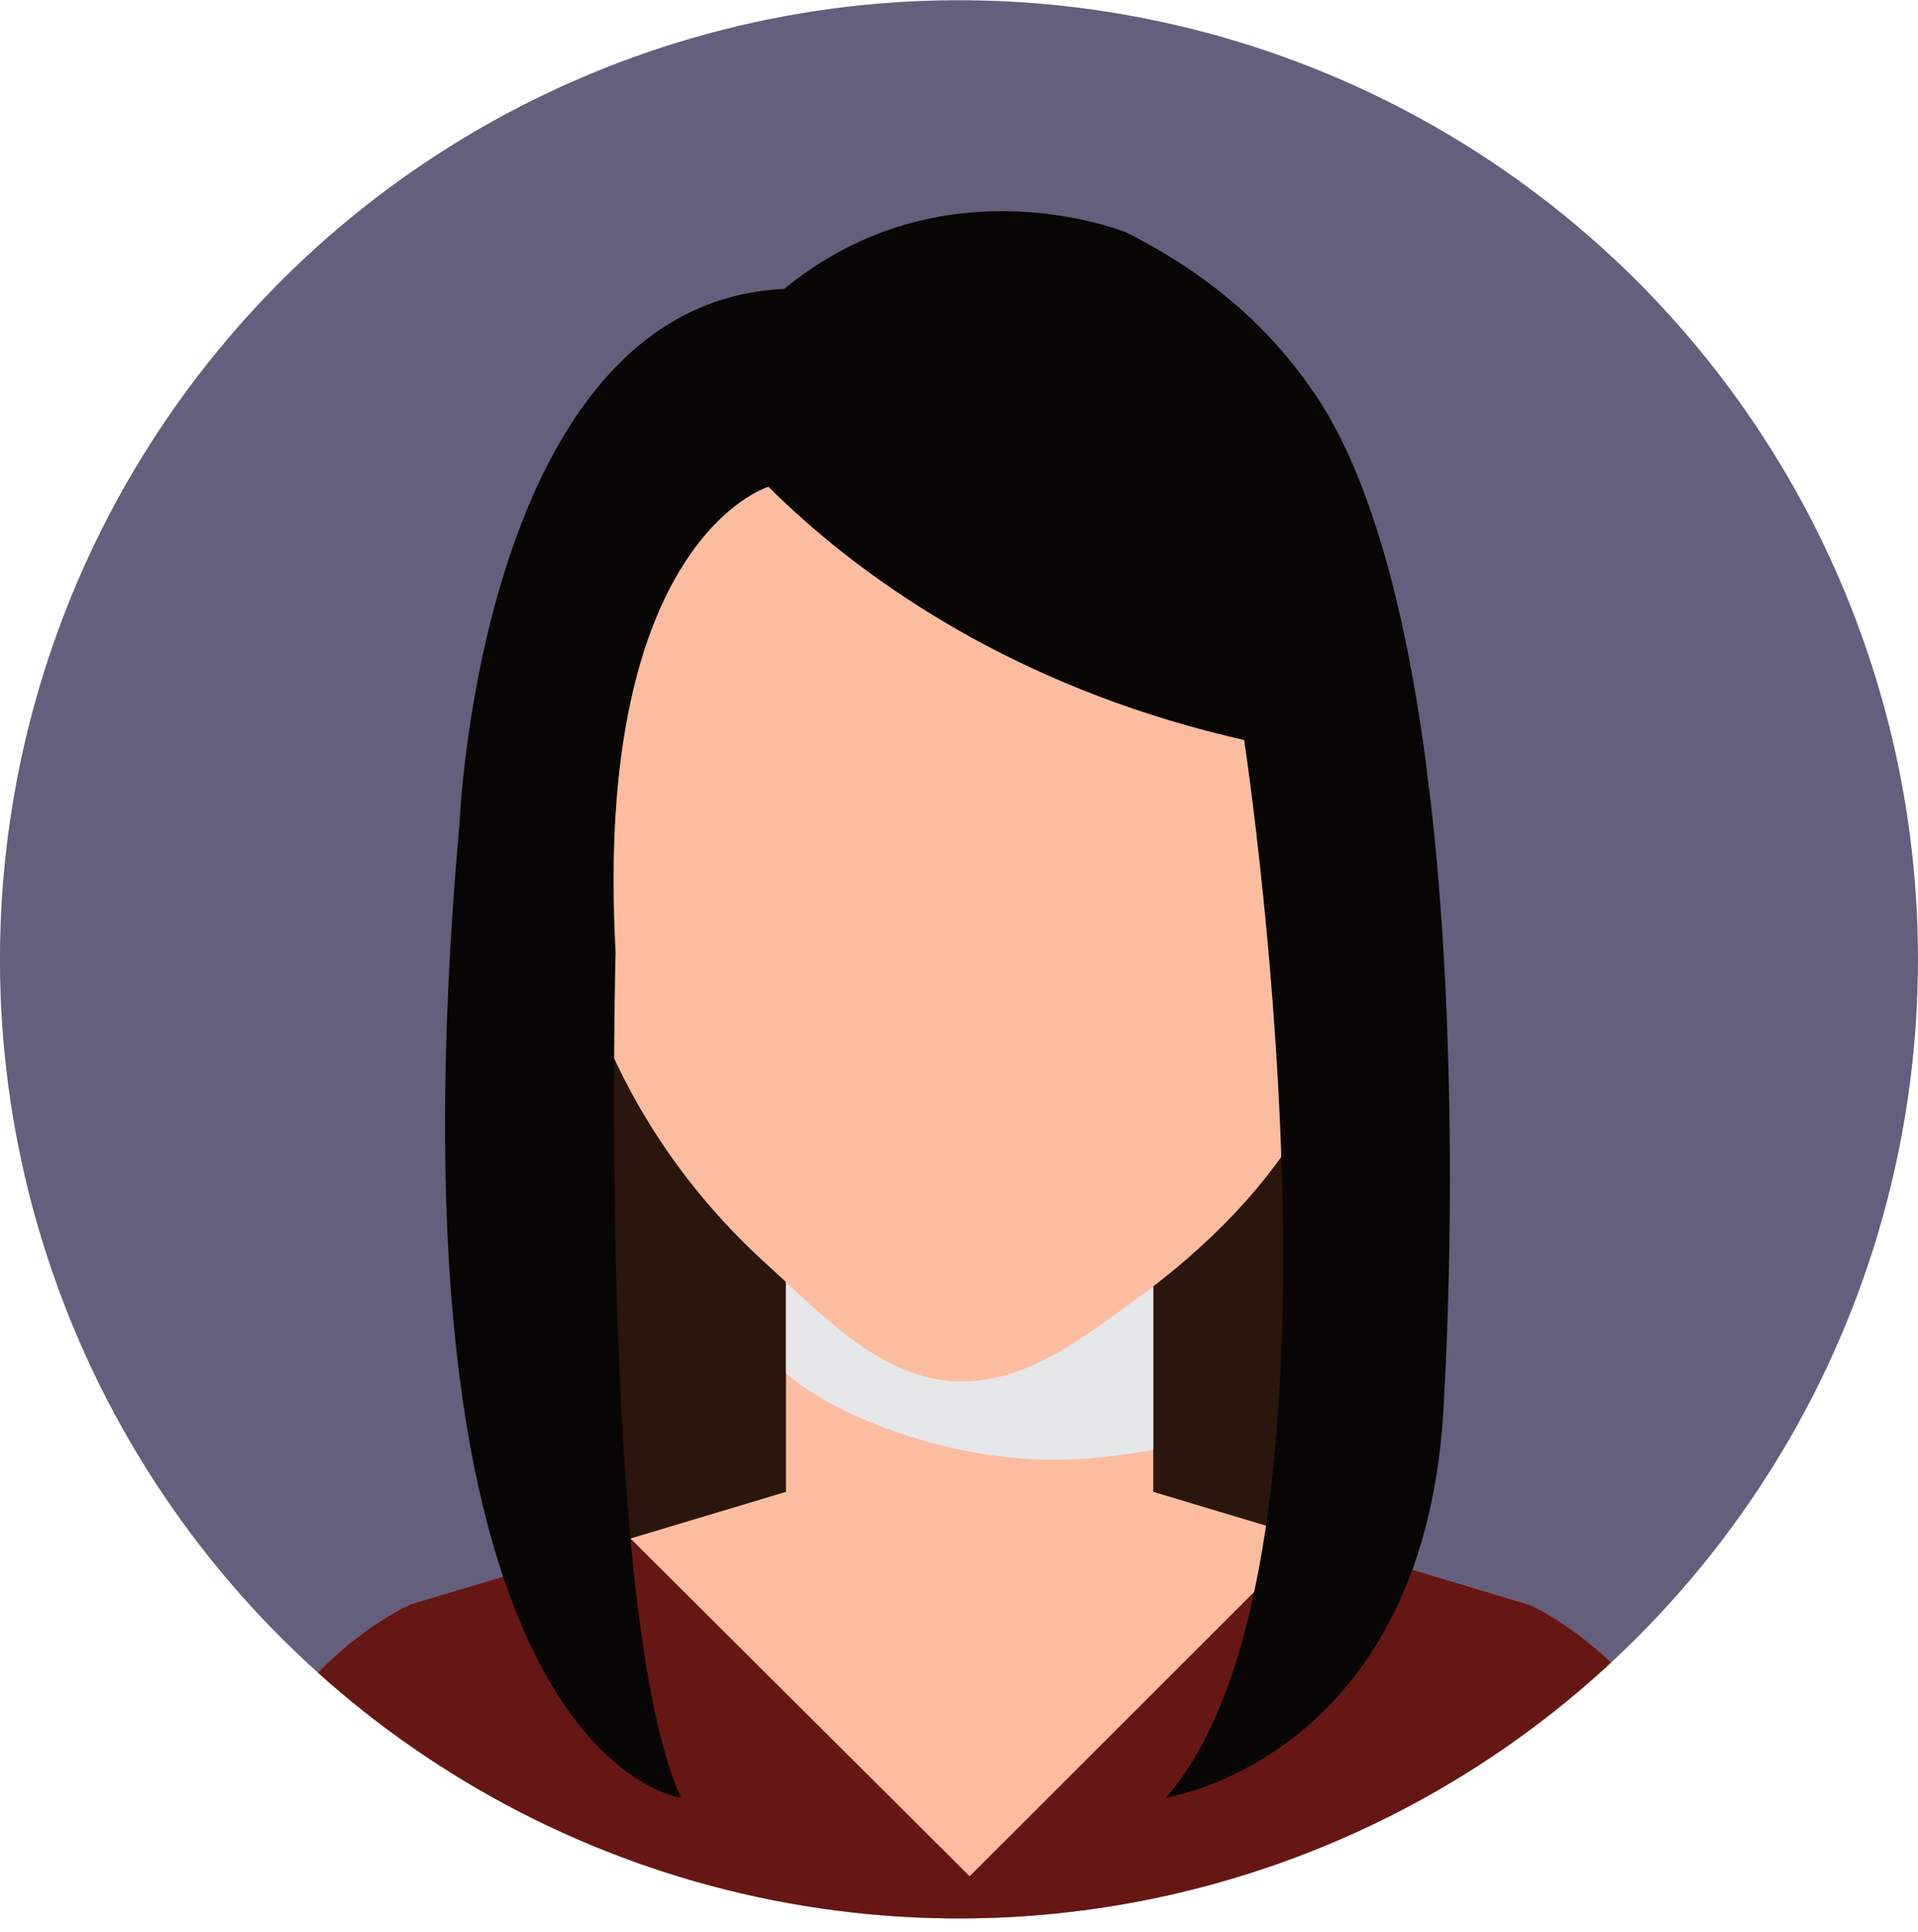
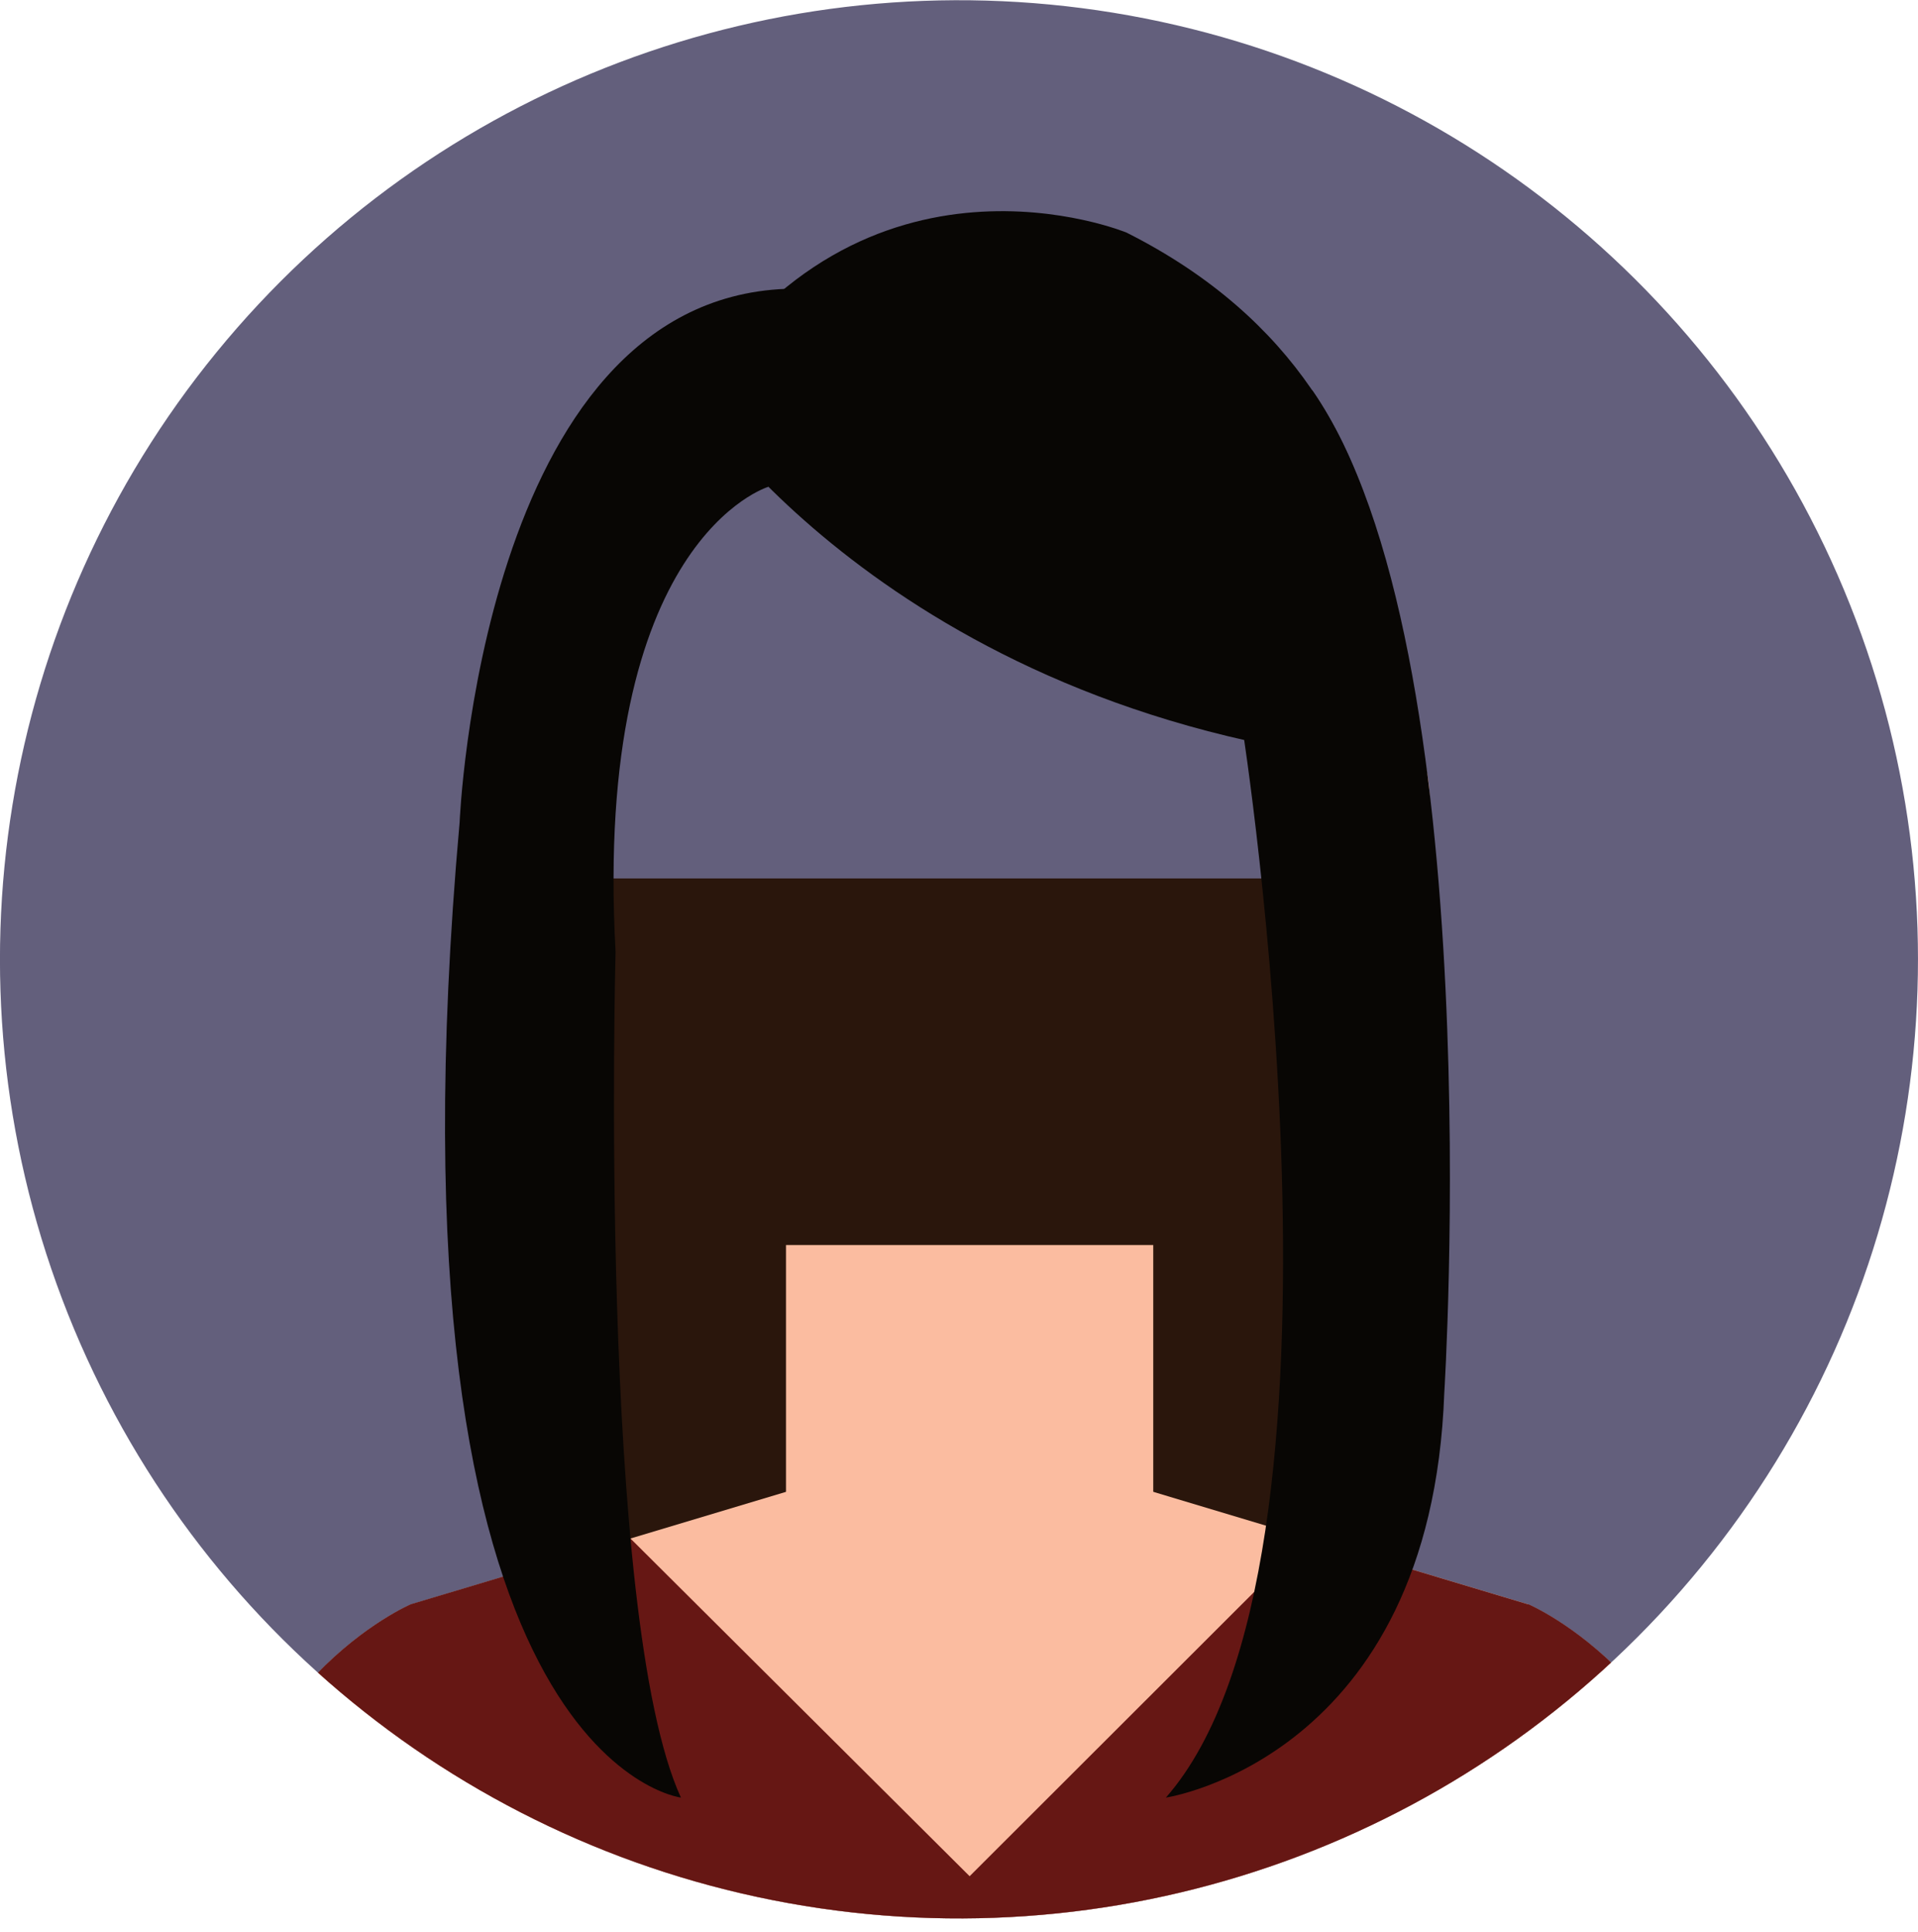
<svg xmlns="http://www.w3.org/2000/svg" viewBox="0 0 104.66 105.4">
  <defs>
    <style>
      .cls-1 {
        fill: #fbbca0;
      }

      .cls-2 {
        isolation: isolate;
      }

      .cls-3 {
        fill: #dda78f;
      }

      .cls-4 {
        fill: #661714;
      }

      .cls-5 {
        fill: #635f7c;
      }

      .cls-6 {
        clip-path: url(#clippath);
      }

      .cls-7 {
        fill: none;
      }

      .cls-8 {
        fill: #080604;
      }

      .cls-9 {
        fill: #2a160c;
      }

      .cls-10 {
        fill: #e6e7e8;
        mix-blend-mode: multiply;
      }
    </style>
    <clipPath id="clippath">
      <circle class="cls-7" cx="52.33" cy="52.33" r="52.33" transform="translate(-7.74 95.57) rotate(-80.74)" />
    </clipPath>
  </defs>
  <g class="cls-2">
    <g id="Layer_2" data-name="Layer 2">
      <g id="Capa_1" data-name="Capa 1">
        <g>
          <circle class="cls-5" cx="52.33" cy="52.33" r="52.33" transform="translate(-7.74 95.57) rotate(-80.74)" />
          <g class="cls-6">
            <g>
              <path class="cls-9" d="M28.38,47.93c-.29,.43-1.19,36.82,5.2,44.27h36.2s9.89-27.94,3.15-44.27H28.17" />
              <g>
                <rect class="cls-1" x="42.89" y="67.93" width="20.04" height="13.5" />
-                 <path class="cls-10" d="M47.75,77.7c3.02,1.2,6.33,1.92,9.58,1.95,1.86,.01,3.76-.22,5.6-.54v-11.17h-20.04v6.98c1.41,1.24,3.21,2.13,4.86,2.78Z" />
                <g>
                  <path class="cls-1" d="M74.6,42.53c.07-.5,.91-1.31,1.28-1.58,.82-.61,1.65,.02,1.89,.81,.21,.71,.23,1.51,.29,2.24,.13,1.79-.15,3.55-.95,5.17-.54,1.08-1.38,1.97-2.38,2.64,0,0-1.08,.54-1.29-.7,0,0,1.17-8.58,1.17-8.58Z" />
-                   <path class="cls-3" d="M74.43,43.6c.05-.36,.65-.93,.92-1.13,.59-.44,1.18,.01,1.36,.58,.15,.51,.17,1.08,.21,1.6,.09,1.28-.11,2.54-.68,3.7-.39,.77-.99,1.41-1.71,1.89,0,0-.77,.38-.92-.5,0,0,.84-6.14,.84-6.14Z" />
                </g>
                <g>
                  <path class="cls-1" d="M30.71,42.53c-.07-.5-.91-1.31-1.28-1.58-.82-.61-1.65,.02-1.89,.81-.22,.71-.24,1.51-.29,2.24-.12,1.79,.15,3.55,.95,5.17,.54,1.08,1.38,1.97,2.38,2.64,0,0,1.08,.54,1.29-.7,0,0-1.17-8.58-1.17-8.58Z" />
                  <path class="cls-3" d="M30.88,43.6c-.05-.36-.65-.93-.92-1.13-.59-.44-1.18,.01-1.35,.58-.15,.51-.17,1.08-.21,1.6-.09,1.28,.11,2.54,.68,3.7,.39,.77,.99,1.41,1.71,1.89,0,0,.77,.38,.93-.5,0,0-.84-6.14-.84-6.14Z" />
                </g>
-                 <path class="cls-1" d="M75.26,44.14c0,5.66-.98,11.38-3.64,16.27-2.33,4.28-5.83,7.71-9.59,10.45-3.05,2.22-6.32,4.81-10.17,4.49-4.02-.33-7.15-3.76-10.09-6.43-4.13-3.76-7.39-8.43-9.4-13.93-1.24-3.39-1.81-7.21-1.81-10.86,0-18.29,10.01-29.79,22.35-29.79s22.35,11.5,22.35,29.79Z" />
                <path class="cls-1" d="M83.4,87.54l-21.76-6.53h-17.46l-21.76,6.53s-10.08,4.29-11.2,17.86H94.61c-1.12-13.57-11.21-17.86-11.21-17.86Z" />
                <path class="cls-4" d="M83.4,87.54l-12.03-3.61-18.46,18.44-18.51-18.43-11.98,3.59s-10.08,4.29-11.2,17.86H94.61c-1.12-13.57-11.21-17.86-11.21-17.86Z" />
              </g>
              <path class="cls-8" d="M37.74,21.61s10.76,17.07,37.45,19.98c0,0,5.05-19.45-13.72-28.9,0,0-14.36-5.93-23.73,8.93Z" />
-               <path class="cls-8" d="M40.5,25.06s-6.95,4.5-9.97,17.05c0,0-3.23-23.65,13.49-26.6l-3.53,9.56Z" />
              <path class="cls-8" d="M67.78,39.62s7.16,45.56-4.16,58.46c0,0,14.47-2.15,15.19-22.07,0,0,2.58-40.69-7.21-54.73l-3.82,18.34Z" />
              <path class="cls-8" d="M37.16,98.08s-16.66-1.98-12.08-53.21c0,0,1.15-28.46,17.81-29.11l-.96,10.8s-9.58,2.85-8.34,25.37c0,0-.97,36.27,3.57,46.16Z" />
            </g>
          </g>
        </g>
      </g>
    </g>
  </g>
</svg>